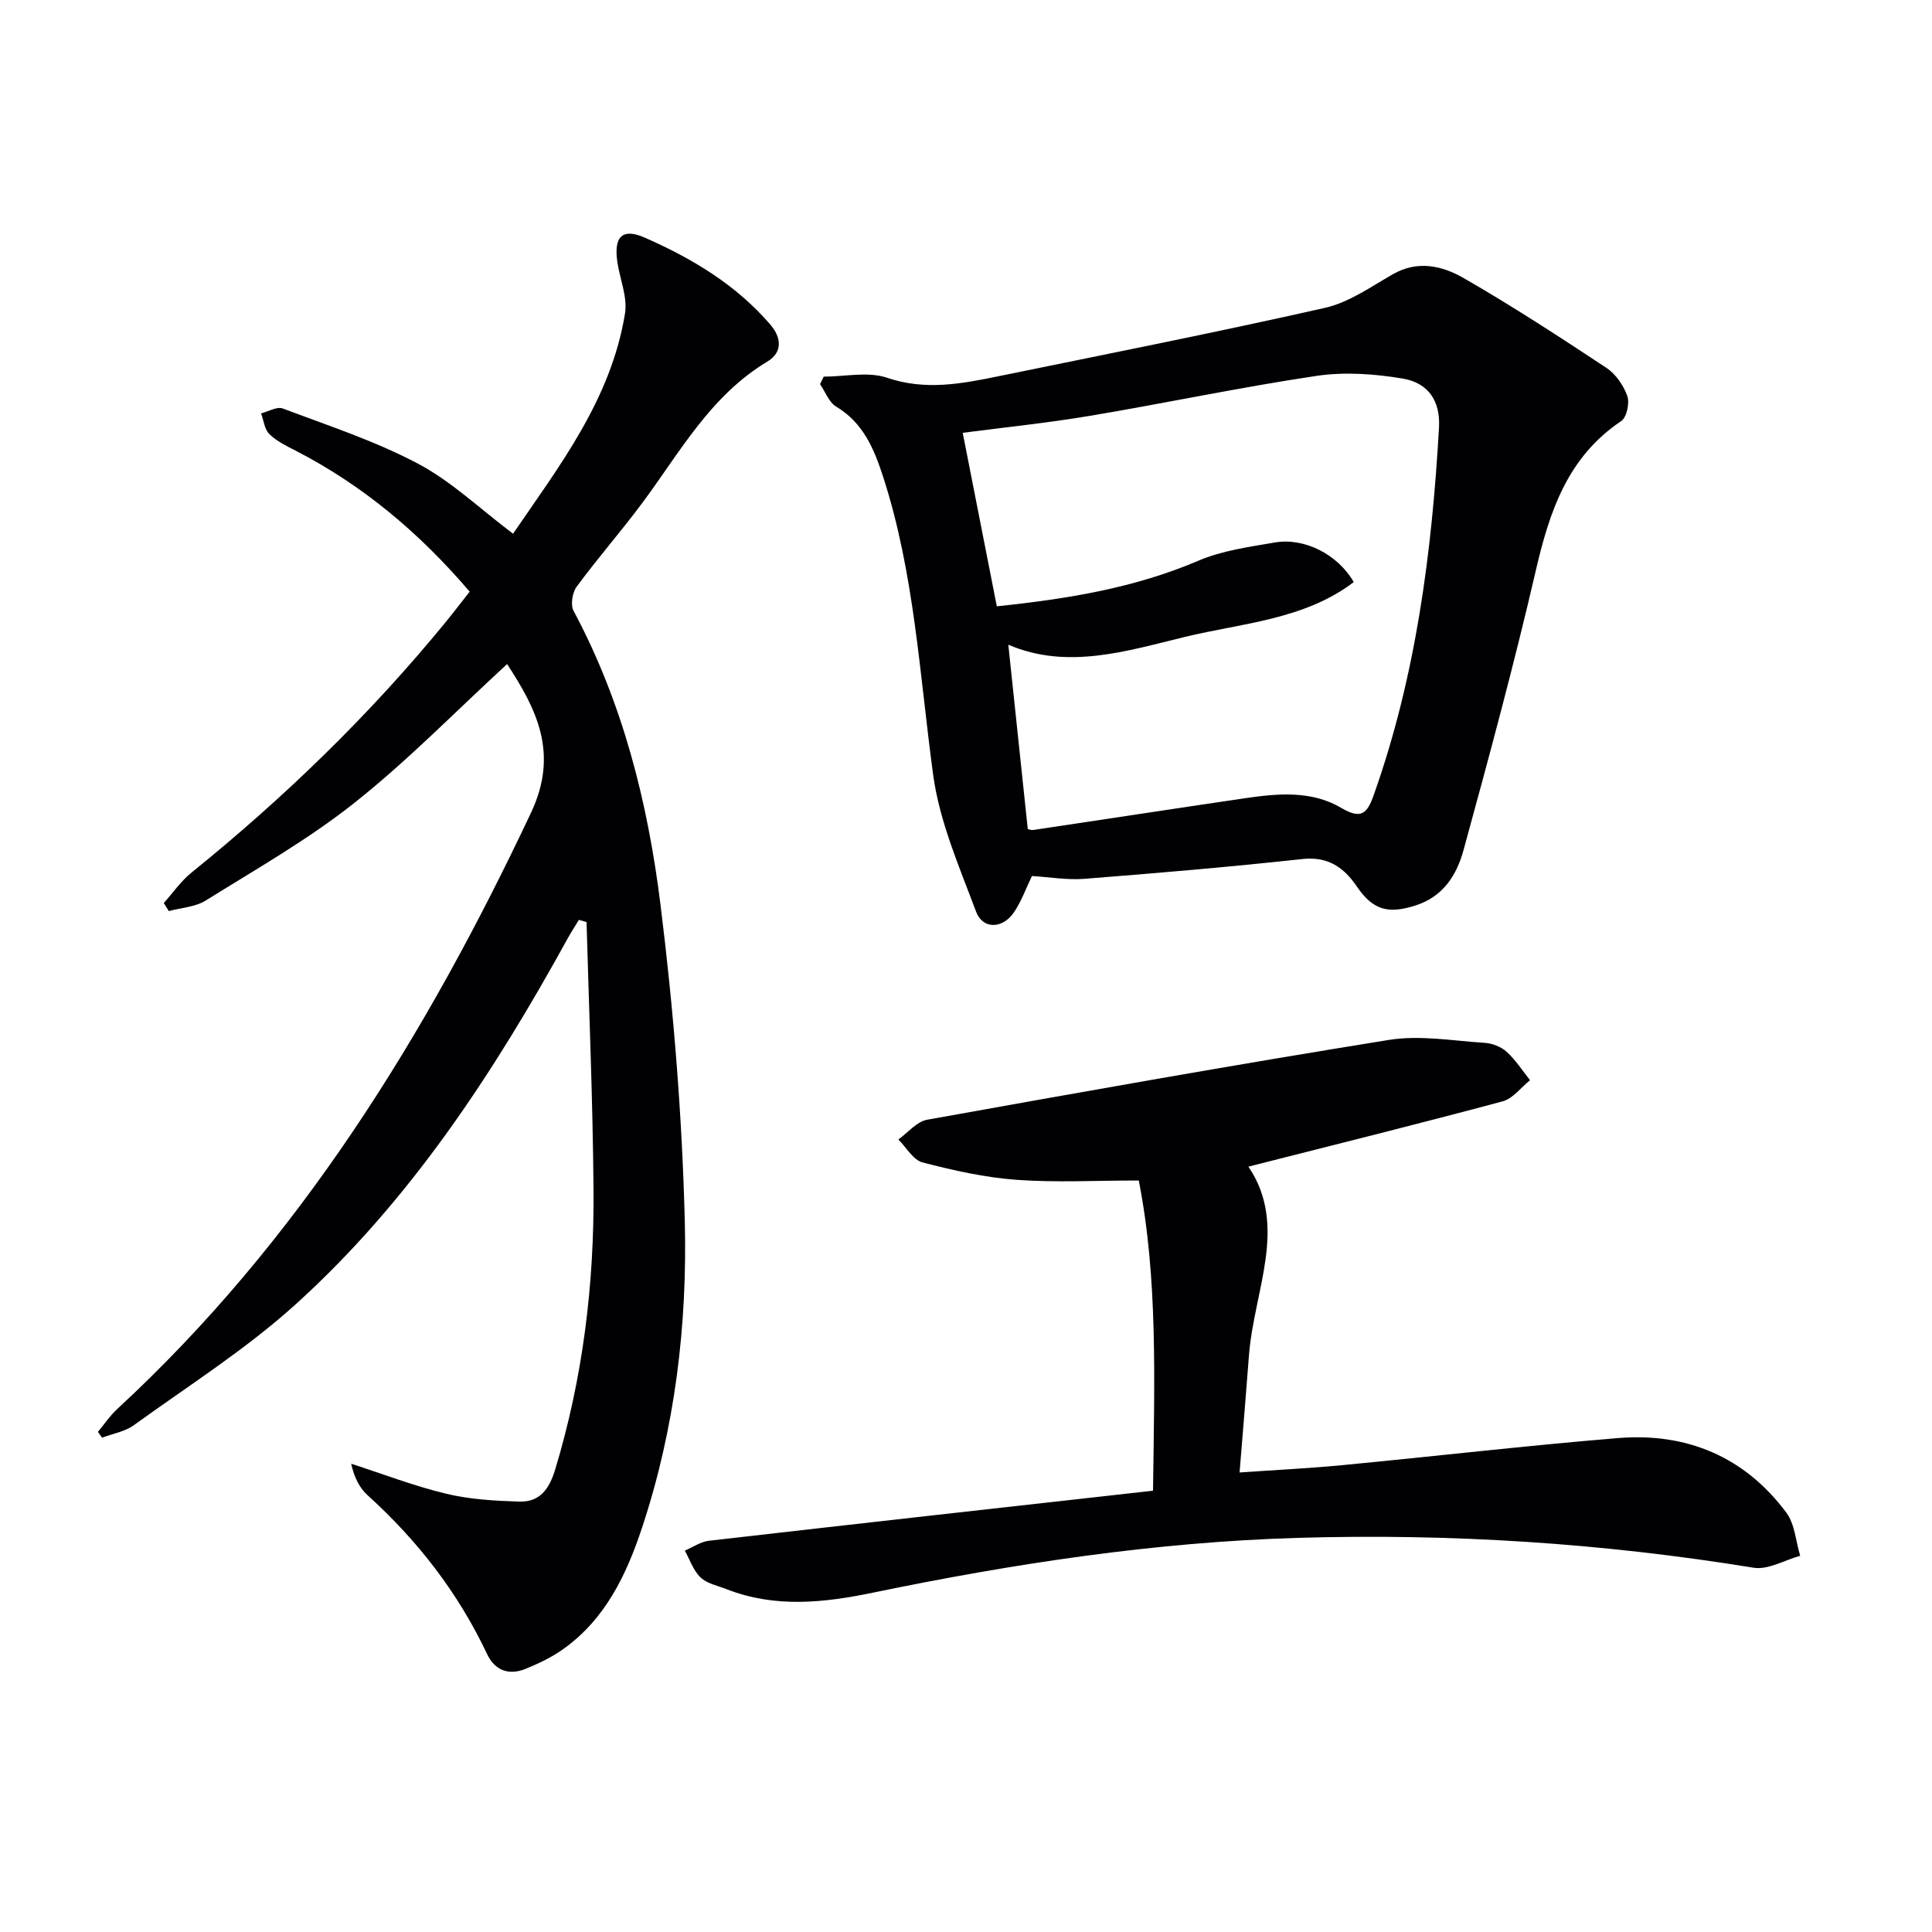
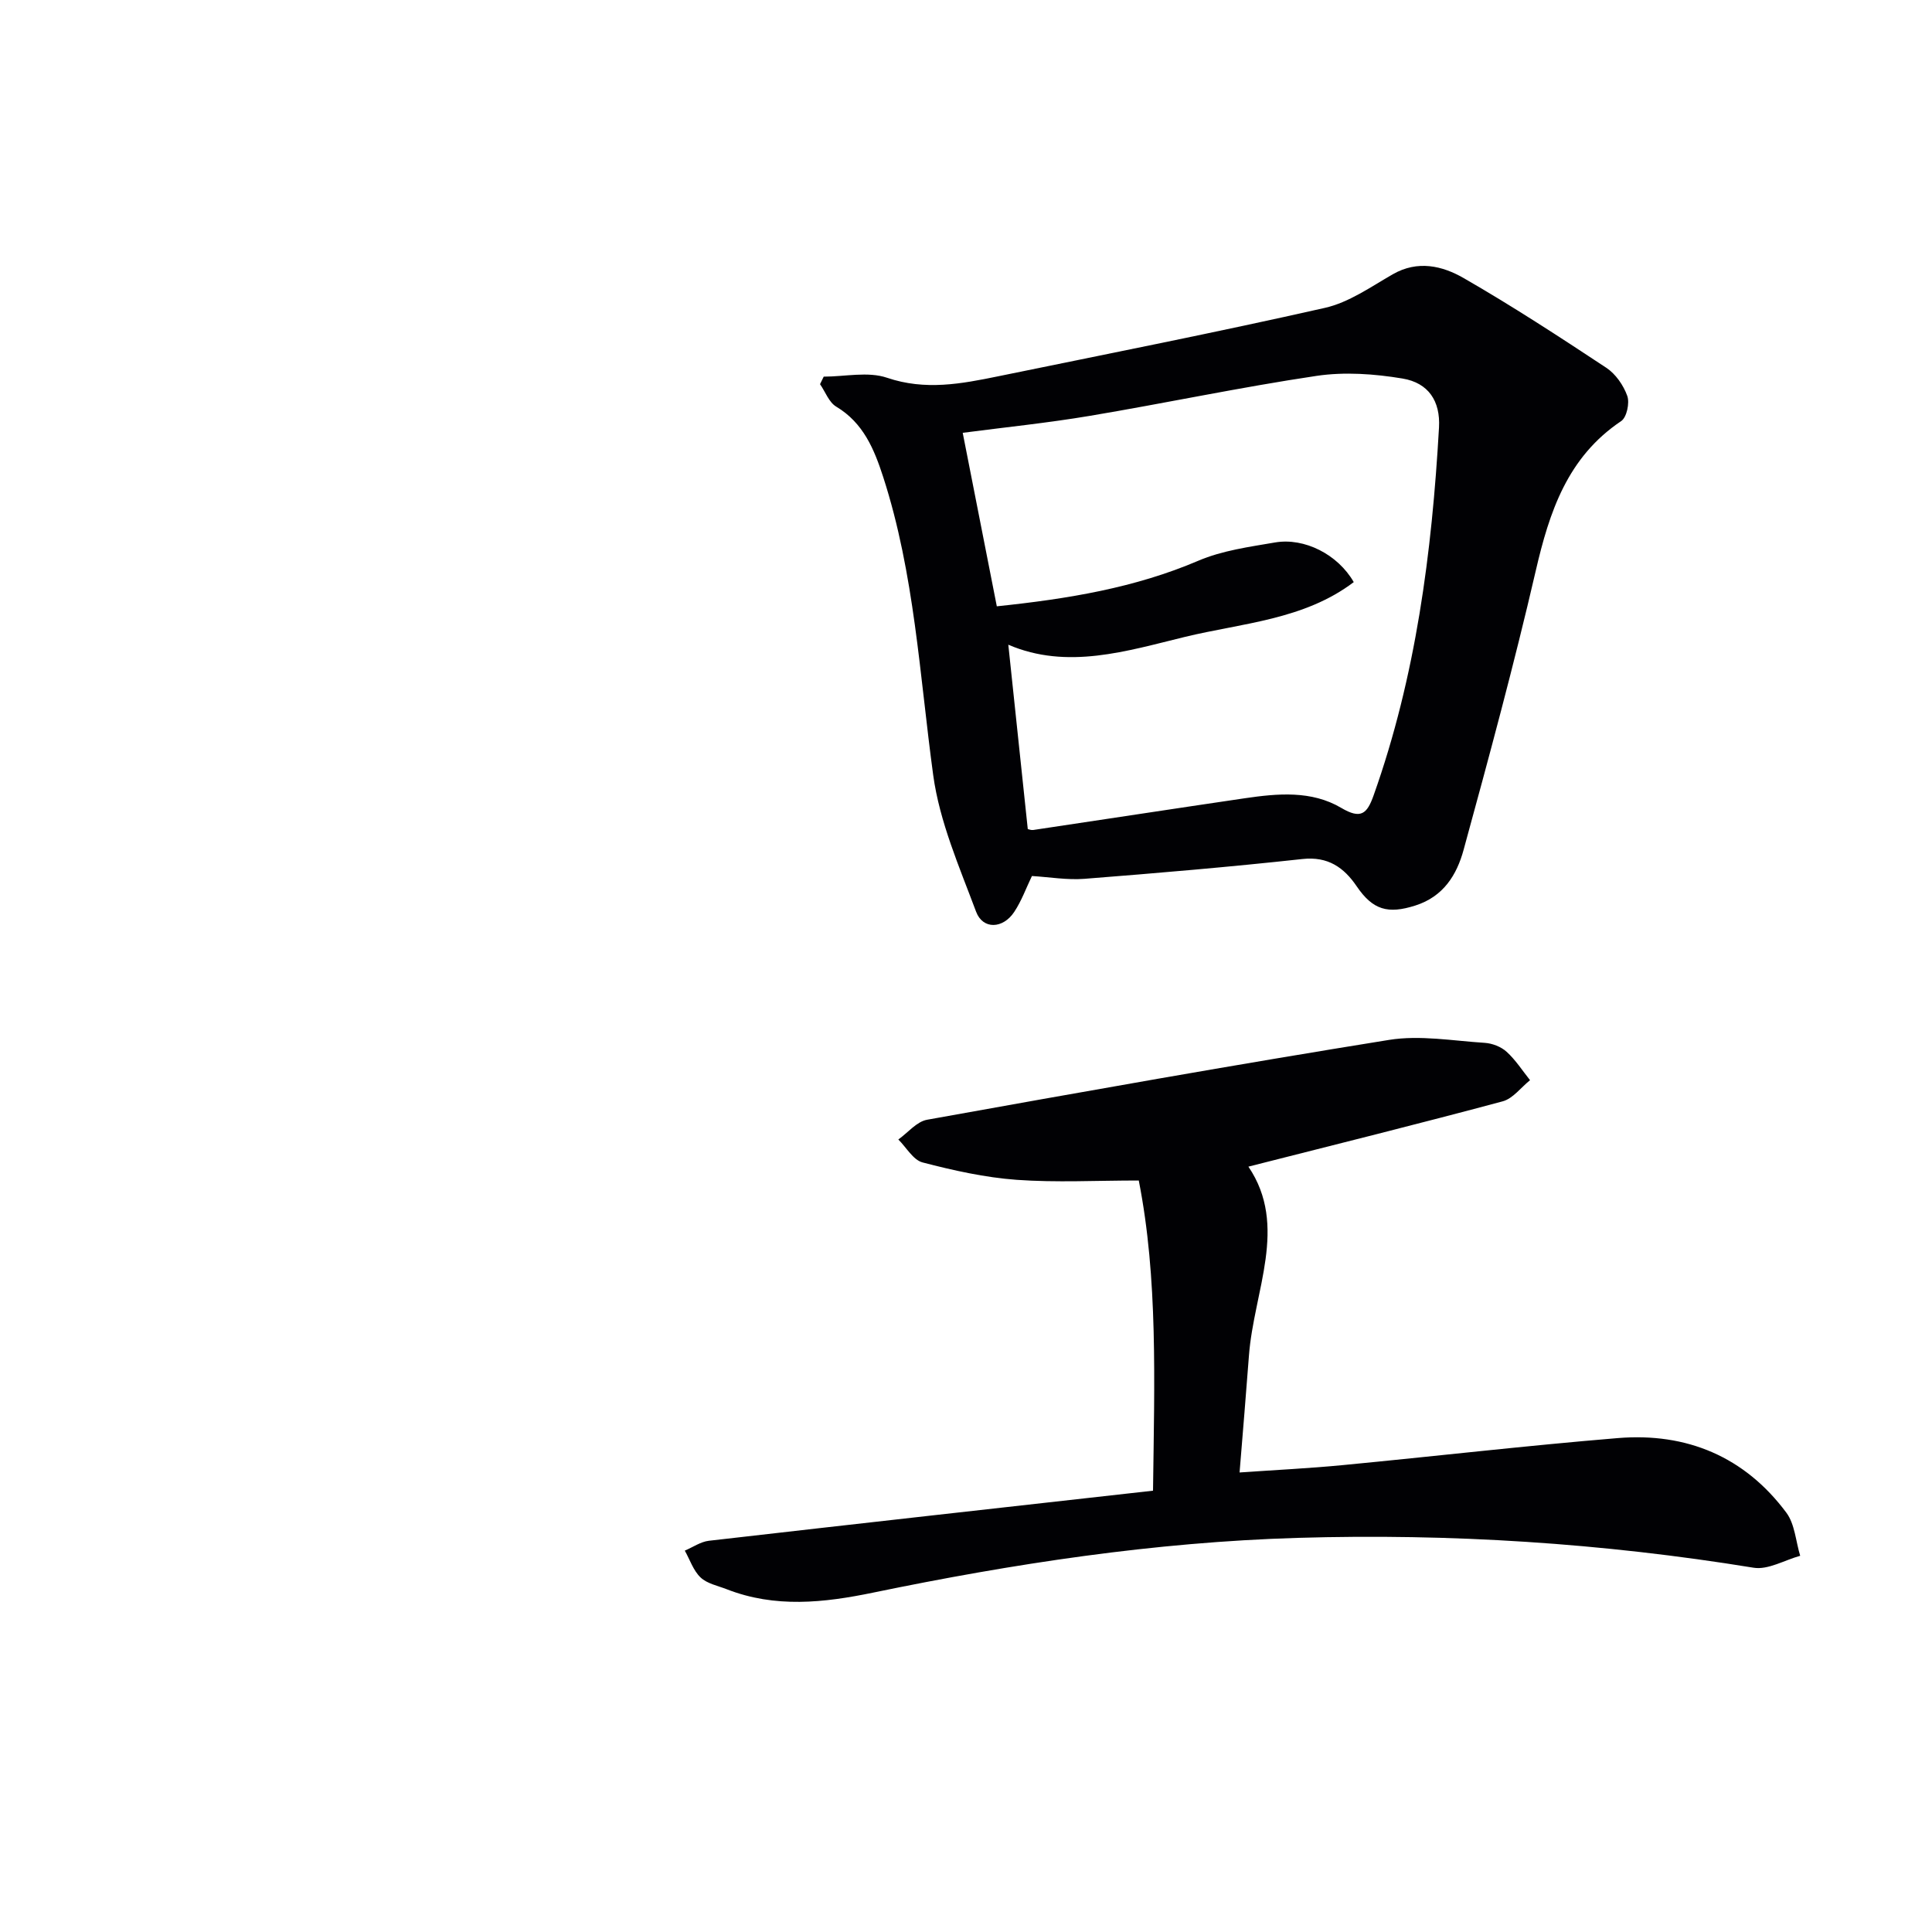
<svg xmlns="http://www.w3.org/2000/svg" enable-background="new 0 0 400 400" viewBox="0 0 400 400">
  <g fill="#010104">
-     <path d="m104.99 137.49c-10.69 9.82-20.58 19.99-31.61 28.73-9.59 7.61-20.37 13.73-30.8 20.23-2.16 1.35-5.07 1.48-7.63 2.18-.35-.56-.69-1.11-1.04-1.67 1.89-2.1 3.53-4.51 5.7-6.27 19.23-15.54 36.91-32.65 52.58-51.79 1.67-2.04 3.27-4.14 5.05-6.4-10.35-12.13-22.08-22.01-36.04-29.2-1.91-.98-3.94-1.96-5.43-3.42-1.01-.99-1.17-2.83-1.72-4.29 1.51-.38 3.29-1.47 4.49-1.02 9.43 3.56 19.11 6.72 27.97 11.41 6.96 3.68 12.86 9.36 19.71 14.52 9.53-13.95 20.29-27.79 23.18-45.59.55-3.39-1.06-7.12-1.59-10.7-.76-5.22 1.05-7.04 5.64-5.03 9.79 4.3 18.9 9.73 26.02 18 2.44 2.83 2.5 5.83-.61 7.69-11.77 7.06-18.1 18.79-25.91 29.3-4.37 5.87-9.21 11.39-13.55 17.28-.9 1.22-1.32 3.78-.65 5.02 10.2 19.06 15.38 39.73 18 60.85 2.7 21.74 4.48 43.67 5.03 65.56.54 21.45-2.03 42.82-8.84 63.38-3.21 9.71-7.58 18.91-16.26 25.12-2.4 1.72-5.15 3.04-7.9 4.15-3.41 1.38-6.31.35-7.92-3.05-5.99-12.68-14.37-23.51-24.75-32.9-1.71-1.55-2.8-3.77-3.4-6.53 6.54 2.11 13 4.61 19.66 6.21 4.9 1.18 10.08 1.47 15.15 1.63 4.25.13 6.2-2.61 7.43-6.66 5.73-18.95 8.1-38.36 7.93-58.06-.15-18.43-.93-36.85-1.44-55.27-.53-.15-1.06-.3-1.59-.45-.77 1.28-1.59 2.52-2.31 3.83-15.32 27.83-32.62 54.32-56.33 75.77-10.29 9.31-22.2 16.85-33.5 25.02-1.85 1.34-4.37 1.75-6.58 2.59-.28-.4-.57-.81-.85-1.21 1.3-1.56 2.44-3.29 3.92-4.66 37.71-34.82 64.01-77.46 85.71-123.46 5.88-12.37 1.16-21.54-4.92-30.84z" />
    <path d="m170.54 77.98c4.4 0 9.17-1.11 13.11.23 7.92 2.69 15.38 1.26 23-.3 22.57-4.63 45.19-9.09 67.66-14.17 4.96-1.12 9.51-4.35 14.04-6.95 5.17-2.97 10.27-1.76 14.68.78 10.07 5.79 19.83 12.16 29.53 18.57 1.94 1.28 3.56 3.62 4.35 5.83.52 1.46-.11 4.44-1.26 5.21-11.12 7.46-14.86 18.75-17.7 31.04-4.48 19.36-9.68 38.57-14.93 57.74-1.4 5.13-4.14 9.66-9.99 11.52-5.68 1.81-8.8.93-12.14-3.98-2.63-3.87-5.92-6.23-11.23-5.65-15.01 1.64-30.07 2.92-45.13 4.1-3.58.28-7.23-.36-10.88-.58-1.19 2.46-2.14 5.14-3.67 7.44-2.33 3.52-6.49 3.68-7.89-.05-3.46-9.26-7.56-18.61-8.88-28.27-2.82-20.7-3.86-41.66-10.35-61.72-1.85-5.71-4.09-11.21-9.73-14.58-1.51-.9-2.25-3.07-3.35-4.65.26-.53.51-1.05.76-1.56zm35.84 47.55c14.73-1.54 28.55-3.81 41.73-9.44 4.94-2.11 10.51-2.86 15.87-3.78 6.09-1.04 13.01 2.48 16.3 8.21-10.32 7.82-23.12 8.47-34.94 11.34-12.03 2.92-24.37 6.87-36.58 1.62 1.35 12.73 2.68 25.37 4.03 38.17.21.04.69.26 1.13.19 14.6-2.18 29.19-4.42 43.8-6.57 6.81-1 13.81-1.64 19.96 1.99 4.08 2.41 5.35 1.25 6.71-2.58 8.76-24.64 12.07-50.25 13.54-76.17.31-5.47-2.19-9.25-7.56-10.14-5.81-.97-11.99-1.41-17.78-.55-15.72 2.34-31.29 5.65-46.97 8.28-8.75 1.47-17.6 2.37-26.3 3.51 2.36 11.94 4.68 23.77 7.06 35.92z" />
    <path d="m238.72 308.63c.29-22.76 1.03-43.99-2.95-64.22-8.79 0-17.08.45-25.29-.14-6.55-.48-13.09-1.94-19.47-3.6-1.95-.51-3.36-3.11-5.02-4.75 1.98-1.41 3.8-3.71 5.96-4.09 31.84-5.72 63.7-11.4 95.64-16.53 6.41-1.03 13.2.19 19.8.61 1.57.1 3.39.8 4.54 1.85 1.86 1.69 3.26 3.89 4.85 5.88-1.88 1.5-3.54 3.81-5.67 4.38-17.44 4.68-34.97 9.03-52.64 13.52 8.32 12.29 1.12 25.73.11 39.13-.58 7.77-1.24 15.53-1.94 24.19 7.59-.53 14.47-.86 21.31-1.52 19.01-1.82 37.98-4.03 57.01-5.6 14.24-1.17 26.25 3.84 34.89 15.45 1.76 2.37 1.94 5.91 2.86 8.92-3.23.89-6.65 2.96-9.65 2.47-31.28-5.1-62.74-7.12-94.4-6.18-29.66.88-58.87 5.34-87.86 11.33-10.24 2.12-20.32 3.22-30.35-.7-1.85-.72-4.05-1.15-5.4-2.43-1.5-1.42-2.21-3.67-3.27-5.56 1.66-.7 3.27-1.84 4.98-2.04 30.52-3.51 61.03-6.9 91.96-10.37z" />
  </g>
</svg>